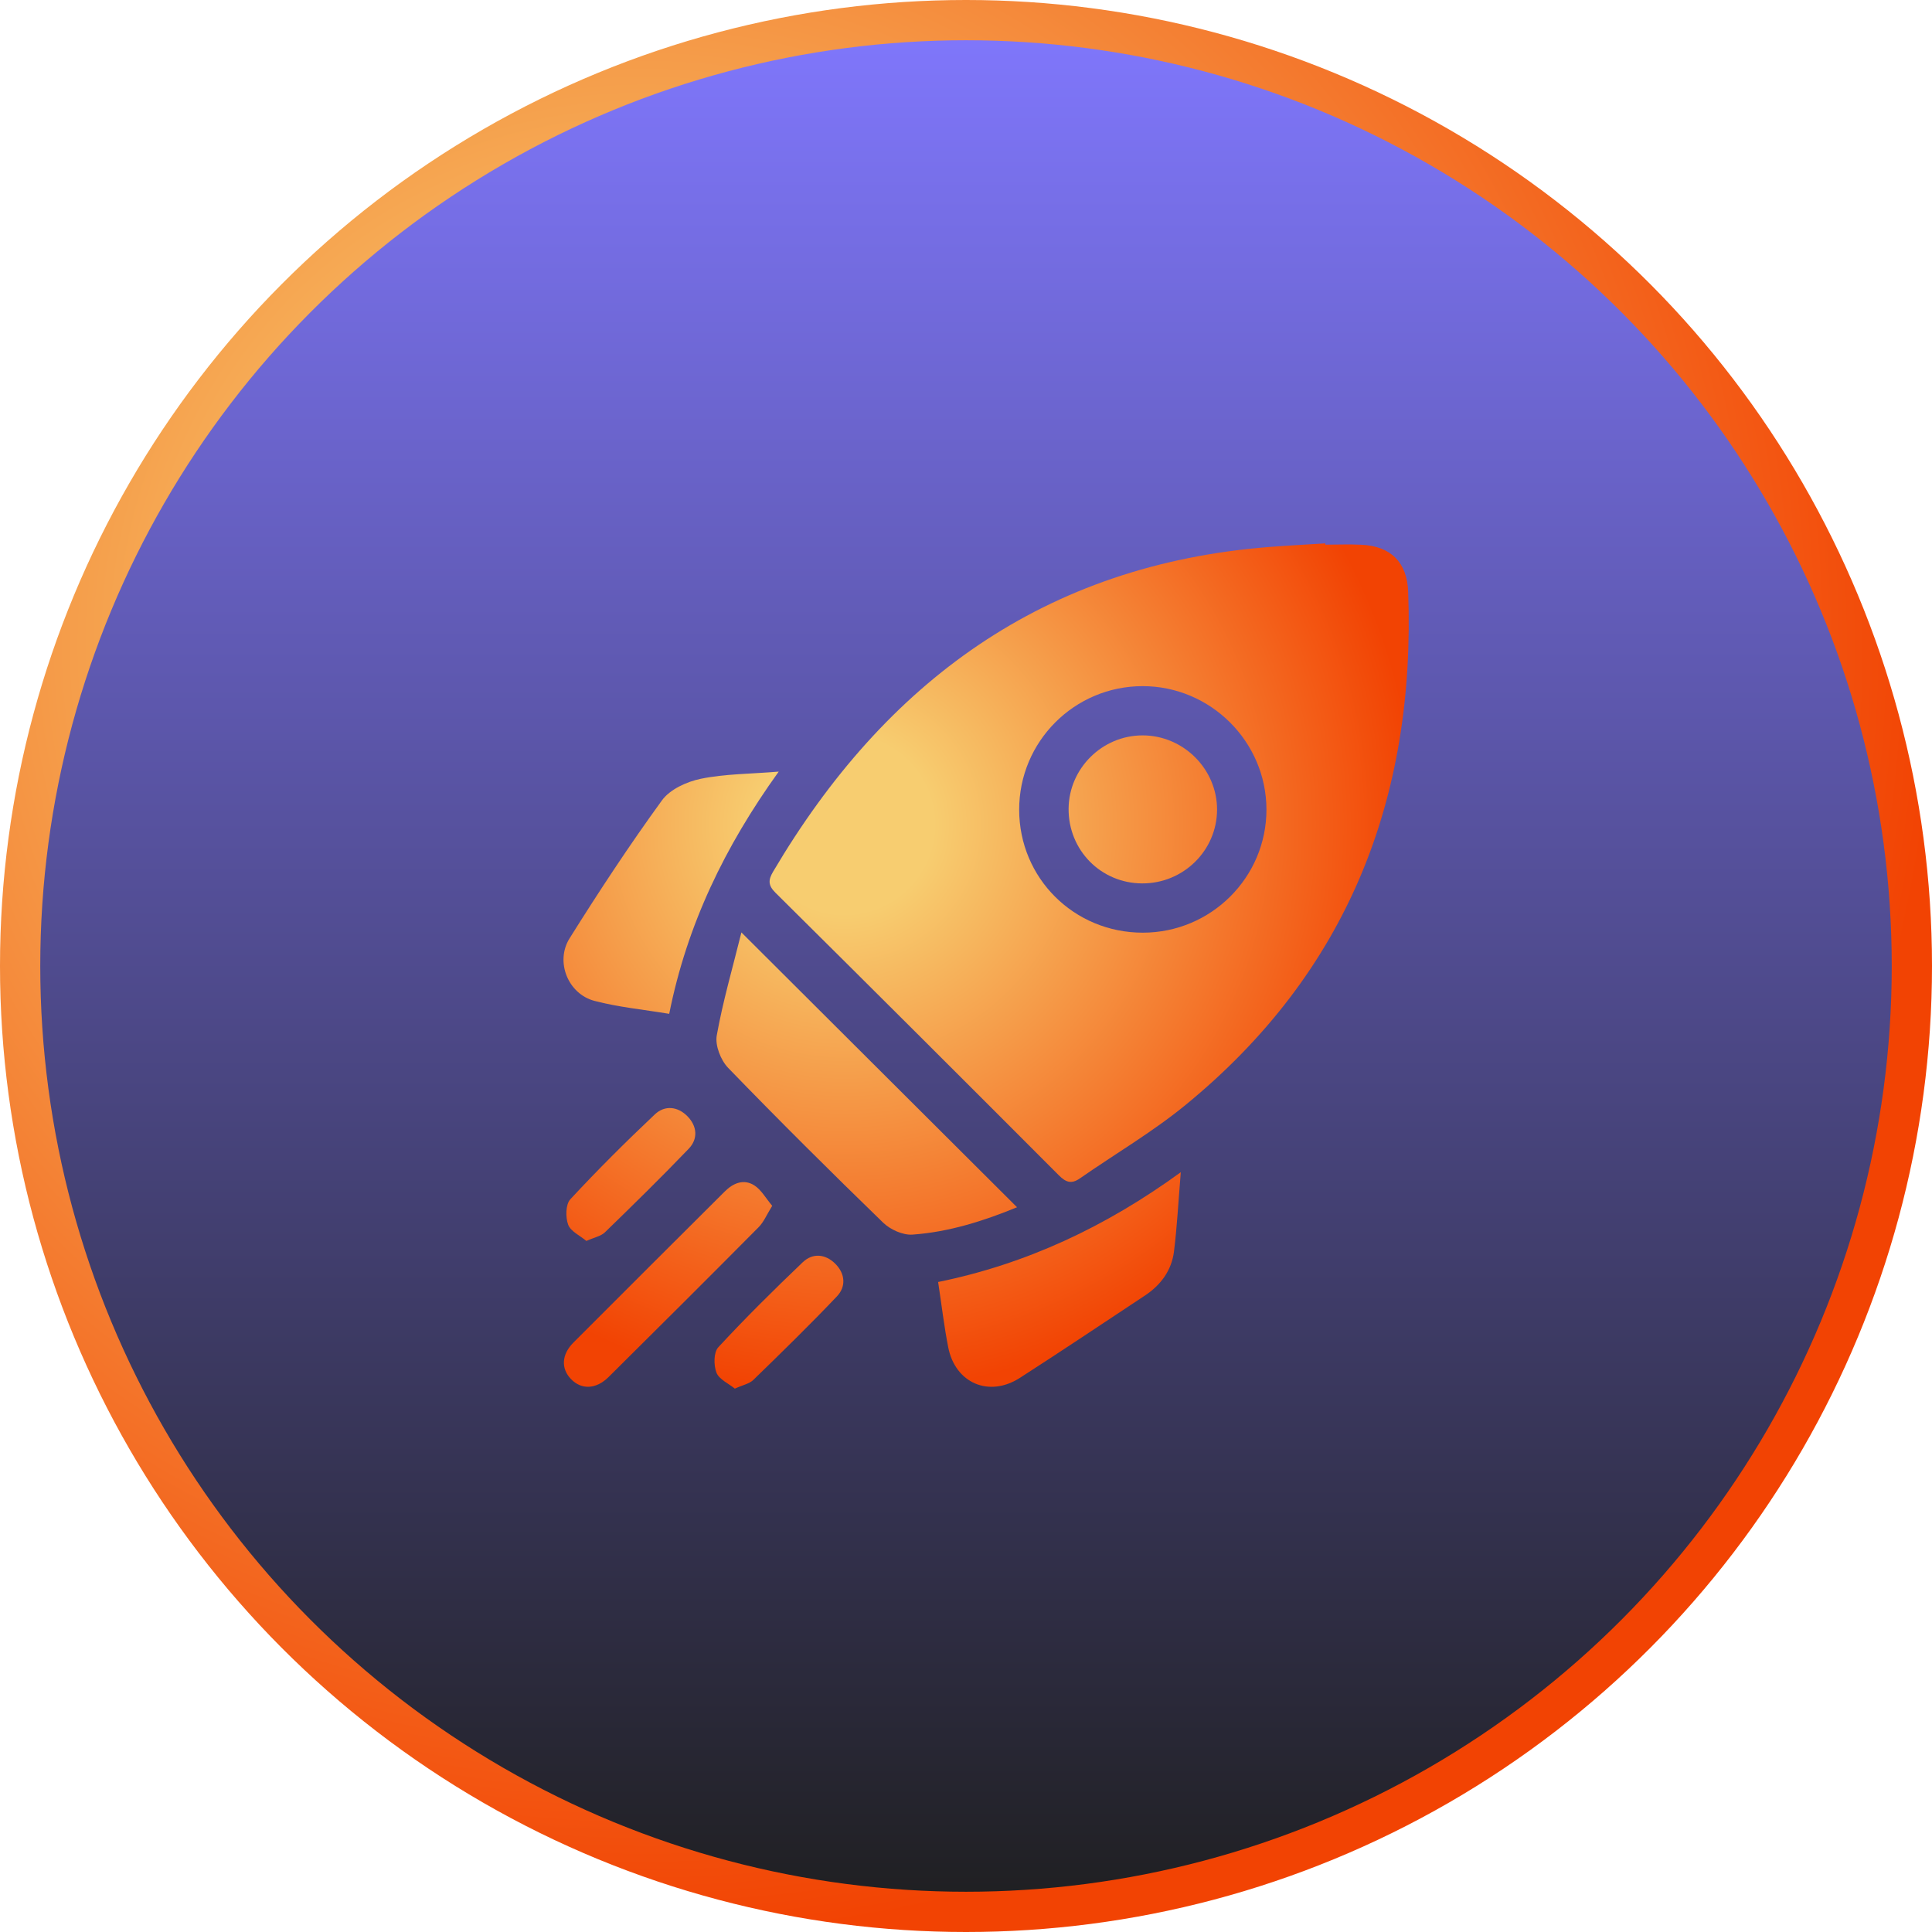
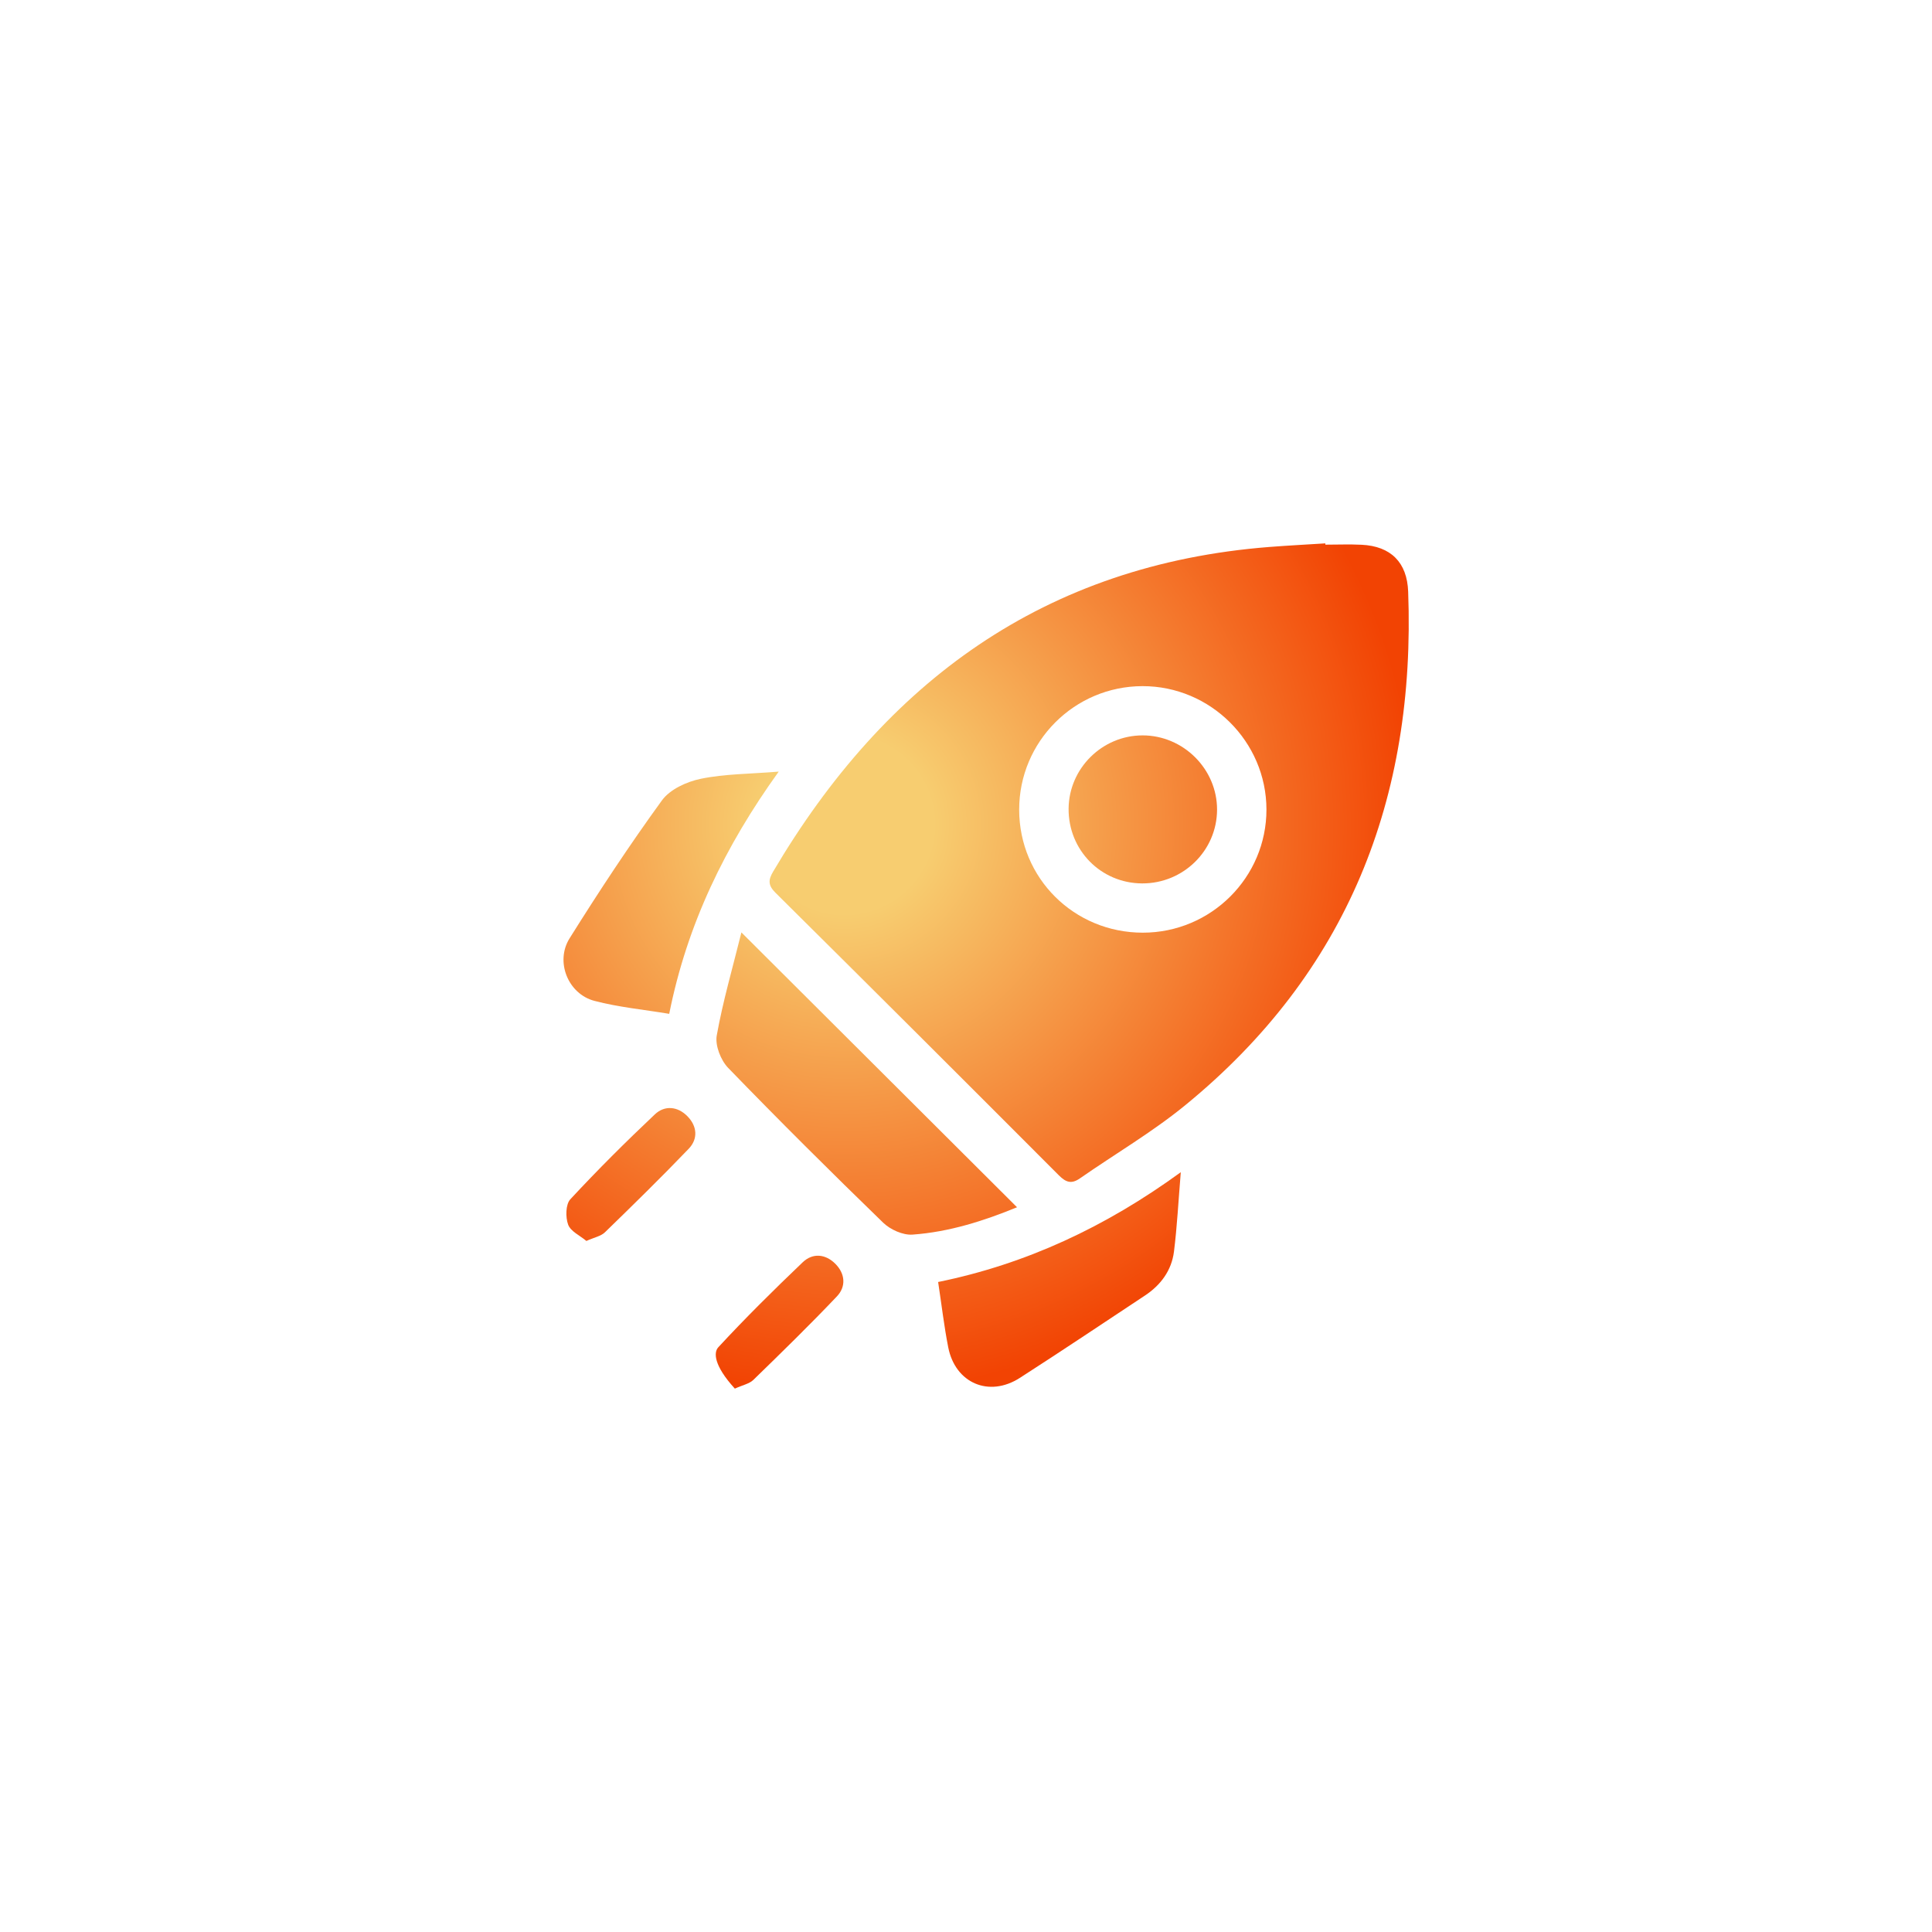
<svg xmlns="http://www.w3.org/2000/svg" width="96" height="96" viewBox="0 0 96 96" fill="none">
-   <circle cx="48" cy="48" r="47" fill="url(#paint0_linear_2011_26)" stroke="url(#paint1_radial_2011_26)" stroke-width="2" />
  <path d="M65.858 27.064C66.458 27.064 67.061 27.039 67.659 27.069C69.107 27.139 69.919 27.944 69.971 29.399C70.352 39.664 66.963 48.323 58.891 54.92C57.253 56.259 55.402 57.34 53.659 58.554C53.239 58.846 52.964 58.751 52.616 58.403C47.934 53.71 43.241 49.028 38.534 44.361C38.16 43.991 38.172 43.724 38.414 43.314C43.976 33.888 51.895 28.053 63.077 27.178C64.002 27.106 64.93 27.059 65.854 27C65.856 27.021 65.858 27.043 65.858 27.064ZM56.784 46.344C60.178 46.344 62.934 43.595 62.929 40.22C62.923 36.851 60.147 34.089 56.769 34.094C53.384 34.099 50.639 36.848 50.642 40.235C50.645 43.635 53.37 46.344 56.784 46.344Z" fill="url(#paint2_radial_2011_26)" />
  <path d="M36.84 46.331C41.508 50.985 46.002 55.468 50.536 59.988C48.891 60.663 47.161 61.218 45.34 61.347C44.864 61.381 44.238 61.098 43.884 60.755C41.28 58.23 38.706 55.67 36.183 53.064C35.814 52.683 35.527 51.949 35.615 51.451C35.919 49.752 36.406 48.086 36.84 46.331Z" fill="url(#paint3_radial_2011_26)" />
  <path d="M58.673 58.246C58.552 59.703 58.489 60.954 58.334 62.192C58.215 63.128 57.679 63.854 56.891 64.375C54.822 65.744 52.761 67.126 50.675 68.467C49.145 69.45 47.468 68.73 47.117 66.948C46.912 65.908 46.791 64.853 46.615 63.702C50.985 62.81 54.926 60.971 58.673 58.246Z" fill="url(#paint4_radial_2011_26)" />
  <path d="M38.694 38.341C36.025 42.05 34.138 45.937 33.253 50.377C31.985 50.166 30.734 50.048 29.537 49.733C28.227 49.389 27.575 47.785 28.303 46.624C29.762 44.294 31.277 41.993 32.892 39.77C33.29 39.222 34.125 38.84 34.825 38.697C36.015 38.452 37.26 38.459 38.694 38.341Z" fill="url(#paint5_radial_2011_26)" />
-   <path d="M38.371 59.916C38.096 60.359 37.952 60.72 37.699 60.975C35.225 63.469 32.736 65.95 30.241 68.423C29.613 69.044 28.885 69.062 28.368 68.521C27.873 68.002 27.898 67.309 28.493 66.712C30.992 64.204 33.502 61.708 36.009 59.208C36.435 58.782 36.955 58.568 37.48 58.9C37.83 59.123 38.053 59.541 38.371 59.916Z" fill="url(#paint6_radial_2011_26)" />
  <path d="M29.137 61.662C28.823 61.397 28.357 61.188 28.232 60.855C28.095 60.486 28.104 59.847 28.339 59.592C29.687 58.137 31.097 56.735 32.541 55.371C33.03 54.91 33.676 54.972 34.161 55.469C34.646 55.965 34.692 56.593 34.218 57.085C32.862 58.498 31.462 59.87 30.057 61.234C29.86 61.425 29.534 61.484 29.137 61.662Z" fill="url(#paint7_radial_2011_26)" />
-   <path d="M36.514 69C36.199 68.743 35.73 68.54 35.601 68.207C35.458 67.841 35.458 67.198 35.691 66.946C37.038 65.489 38.452 64.091 39.888 62.72C40.383 62.249 41.014 62.305 41.506 62.796C41.998 63.288 42.049 63.927 41.587 64.415C40.239 65.834 38.836 67.203 37.432 68.568C37.234 68.76 36.907 68.82 36.514 69Z" fill="url(#paint8_radial_2011_26)" />
+   <path d="M36.514 69C35.458 67.841 35.458 67.198 35.691 66.946C37.038 65.489 38.452 64.091 39.888 62.72C40.383 62.249 41.014 62.305 41.506 62.796C41.998 63.288 42.049 63.927 41.587 64.415C40.239 65.834 38.836 67.203 37.432 68.568C37.234 68.76 36.907 68.82 36.514 69Z" fill="url(#paint8_radial_2011_26)" />
  <path d="M56.748 43.896C54.697 43.886 53.079 42.236 53.098 40.176C53.118 38.179 54.767 36.545 56.768 36.541C58.797 36.537 60.48 38.213 60.475 40.235C60.468 42.266 58.797 43.906 56.748 43.896Z" fill="url(#paint9_radial_2011_26)" />
  <defs>
    <linearGradient id="paint0_linear_2011_26" x1="48" y1="0" x2="48" y2="96" gradientUnits="userSpaceOnUse">
      <stop stop-color="#8178FF" />
      <stop offset="1" stop-color="#1E1E1E" />
    </linearGradient>
    <radialGradient id="paint1_radial_2011_26" cx="0" cy="0" r="1" gradientUnits="userSpaceOnUse" gradientTransform="translate(31.991 31.946) scale(66.714 66.714)">
      <stop offset="0.151" stop-color="#F7CD70" />
      <stop offset="0.969" stop-color="#F24303" />
    </radialGradient>
    <radialGradient id="paint2_radial_2011_26" cx="0" cy="0" r="1" gradientUnits="userSpaceOnUse" gradientTransform="translate(41.996 40.976) scale(29.188 29.187)">
      <stop offset="0.151" stop-color="#F7CD70" />
      <stop offset="0.969" stop-color="#F24303" />
    </radialGradient>
    <radialGradient id="paint3_radial_2011_26" cx="0" cy="0" r="1" gradientUnits="userSpaceOnUse" gradientTransform="translate(41.996 40.976) scale(29.188 29.187)">
      <stop offset="0.151" stop-color="#F7CD70" />
      <stop offset="0.969" stop-color="#F24303" />
    </radialGradient>
    <radialGradient id="paint4_radial_2011_26" cx="0" cy="0" r="1" gradientUnits="userSpaceOnUse" gradientTransform="translate(41.996 40.976) scale(29.188 29.187)">
      <stop offset="0.151" stop-color="#F7CD70" />
      <stop offset="0.969" stop-color="#F24303" />
    </radialGradient>
    <radialGradient id="paint5_radial_2011_26" cx="0" cy="0" r="1" gradientUnits="userSpaceOnUse" gradientTransform="translate(41.996 40.976) scale(29.188 29.187)">
      <stop offset="0.151" stop-color="#F7CD70" />
      <stop offset="0.969" stop-color="#F24303" />
    </radialGradient>
    <radialGradient id="paint6_radial_2011_26" cx="0" cy="0" r="1" gradientUnits="userSpaceOnUse" gradientTransform="translate(41.996 40.976) scale(29.188 29.187)">
      <stop offset="0.151" stop-color="#F7CD70" />
      <stop offset="0.969" stop-color="#F24303" />
    </radialGradient>
    <radialGradient id="paint7_radial_2011_26" cx="0" cy="0" r="1" gradientUnits="userSpaceOnUse" gradientTransform="translate(41.996 40.976) scale(29.188 29.187)">
      <stop offset="0.151" stop-color="#F7CD70" />
      <stop offset="0.969" stop-color="#F24303" />
    </radialGradient>
    <radialGradient id="paint8_radial_2011_26" cx="0" cy="0" r="1" gradientUnits="userSpaceOnUse" gradientTransform="translate(41.996 40.976) scale(29.188 29.187)">
      <stop offset="0.151" stop-color="#F7CD70" />
      <stop offset="0.969" stop-color="#F24303" />
    </radialGradient>
    <radialGradient id="paint9_radial_2011_26" cx="0" cy="0" r="1" gradientUnits="userSpaceOnUse" gradientTransform="translate(41.996 40.976) scale(29.188 29.187)">
      <stop offset="0.151" stop-color="#F7CD70" />
      <stop offset="0.969" stop-color="#F24303" />
    </radialGradient>
  </defs>
</svg>